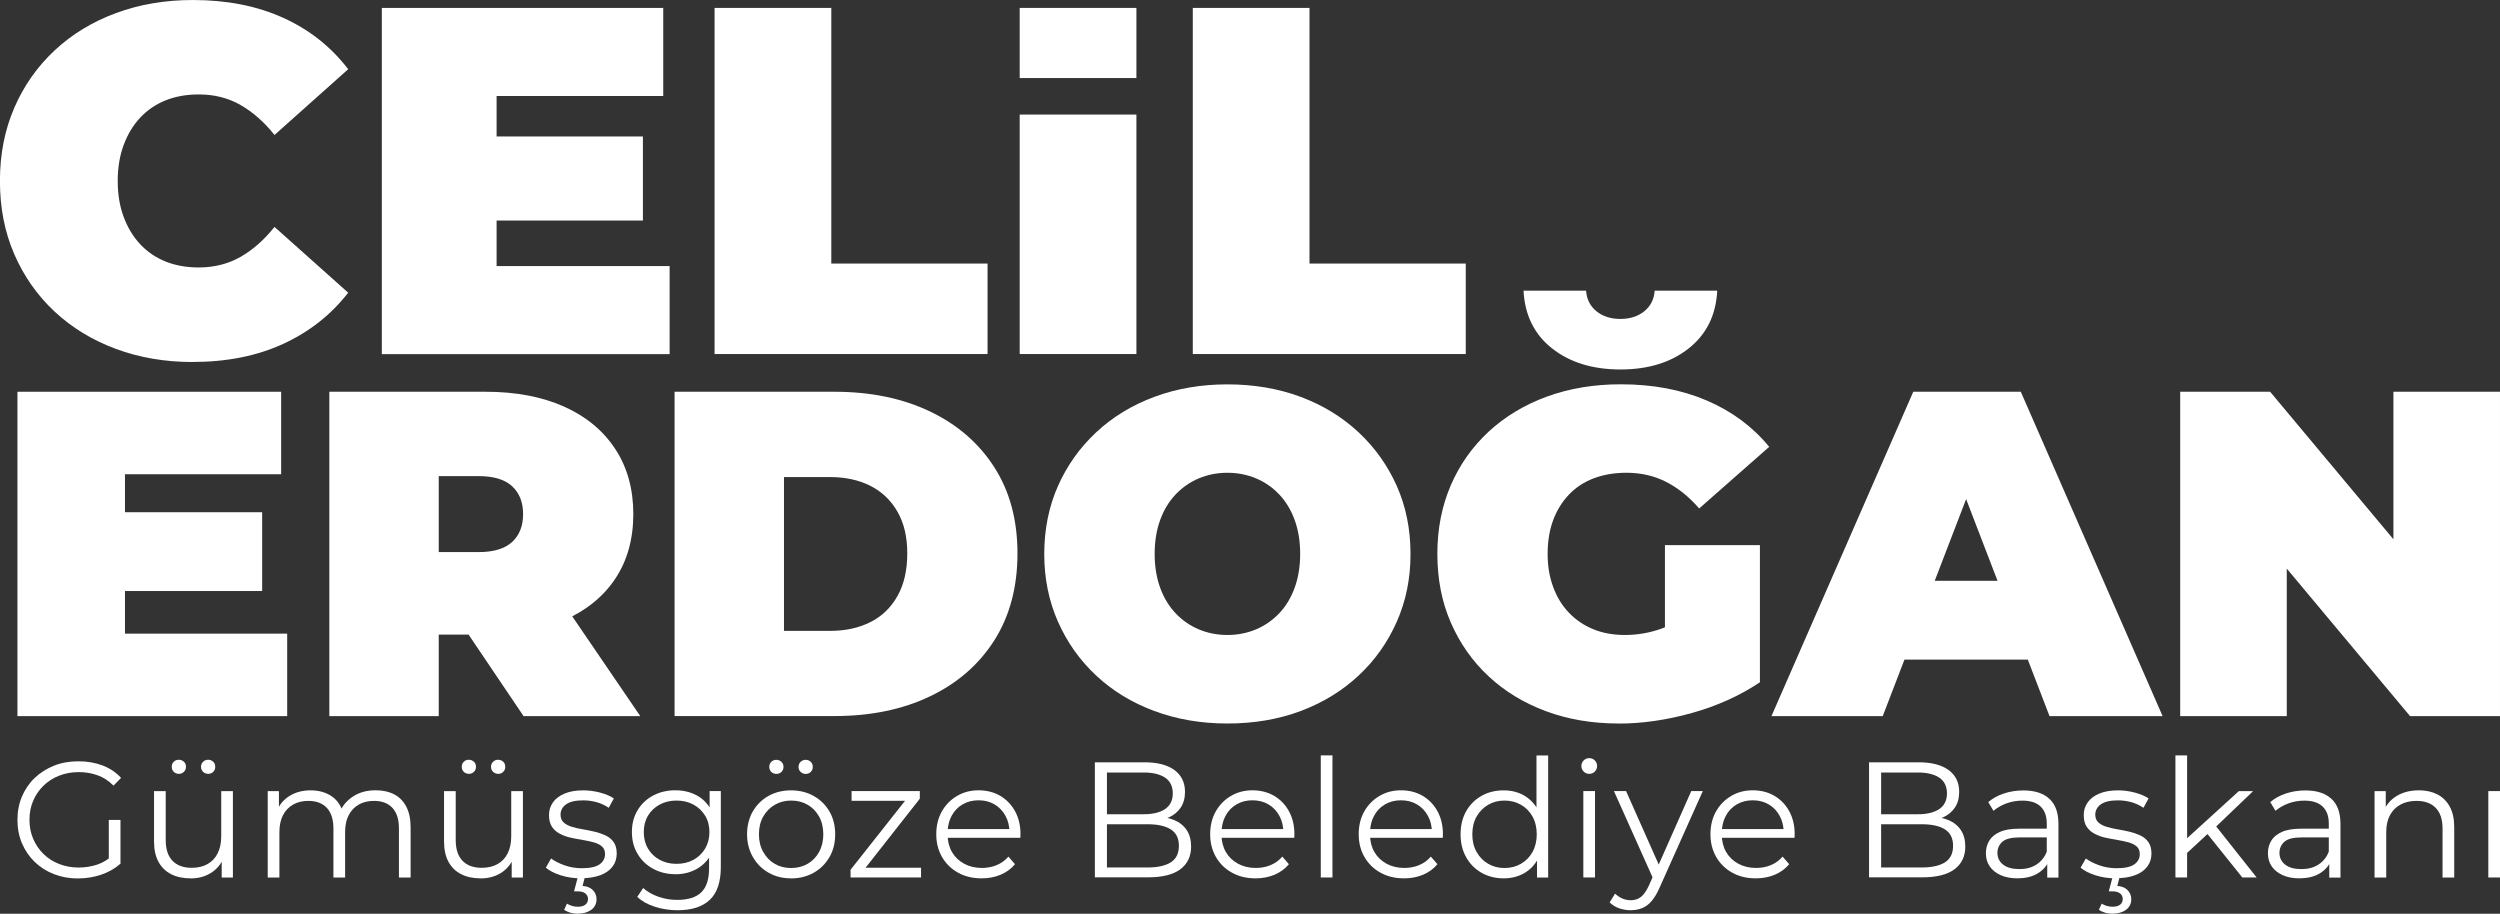
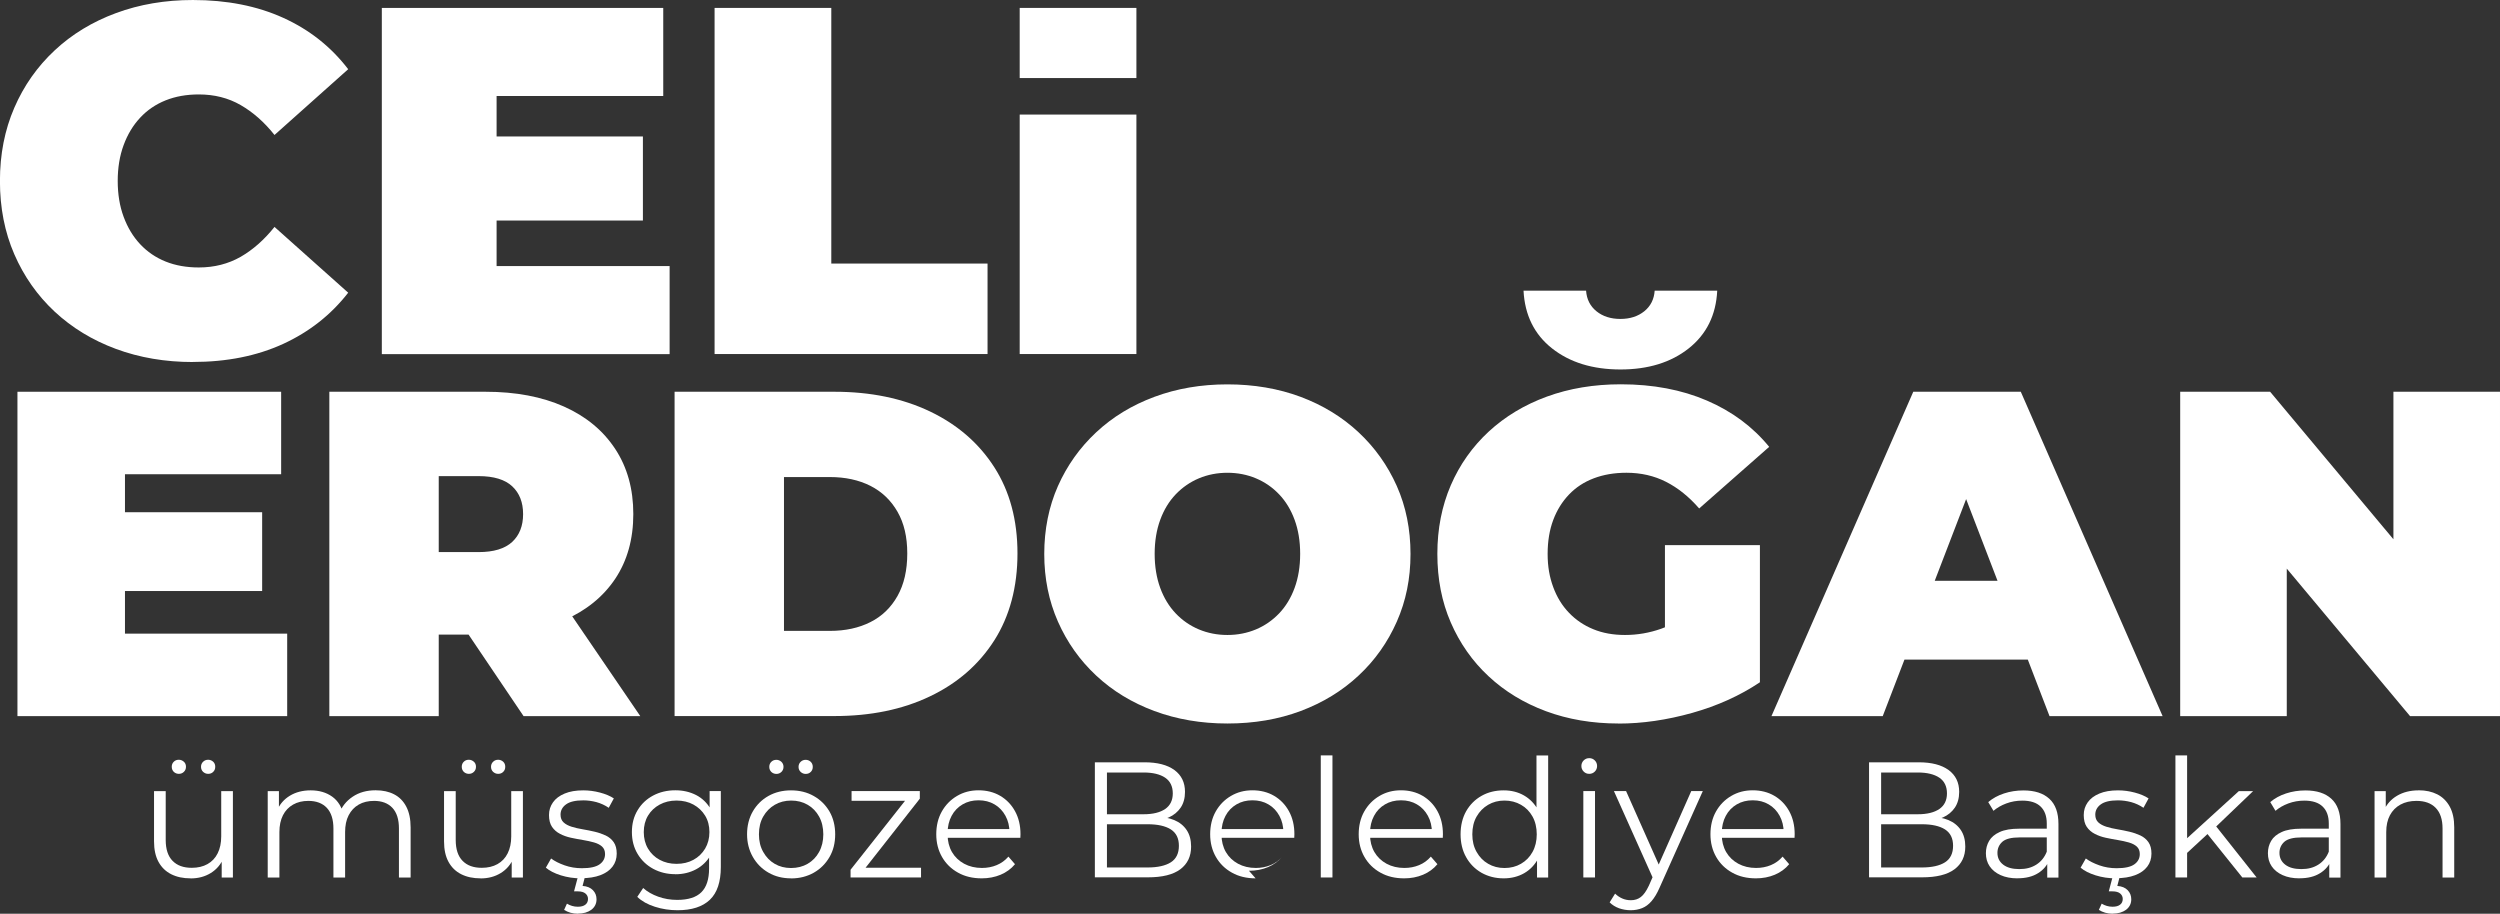
<svg xmlns="http://www.w3.org/2000/svg" id="katman_2" data-name="katman 2" viewBox="0 0 372.49 136.14">
  <rect x="0" y="0" width="372.49" height="136.14" fill="#333333" stroke="none" />
  <defs>
    <style>
      .cls-1 {
        fill: #fff;
        stroke-width: 0px;
      }
    </style>
  </defs>
  <g id="katman_1" data-name="katman 1">
    <g>
      <path class="cls-1" d="m28.74,53.94c-4.13,0-7.95-.65-11.46-1.95-3.51-1.3-6.56-3.16-9.14-5.56-2.58-2.41-4.58-5.26-6.01-8.55-1.43-3.29-2.14-6.93-2.14-10.91s.71-7.61,2.14-10.91c1.42-3.29,3.43-6.14,6.01-8.55,2.58-2.41,5.62-4.26,9.14-5.56,3.51-1.3,7.33-1.95,11.46-1.95,5.06,0,9.54.88,13.45,2.65,3.91,1.77,7.13,4.32,9.69,7.66l-10.98,9.8c-1.52-1.92-3.21-3.4-5.05-4.46-1.84-1.06-3.92-1.58-6.23-1.58-1.82,0-3.46.29-4.94.88-1.47.59-2.74,1.45-3.79,2.58-1.06,1.13-1.88,2.49-2.47,4.09-.59,1.6-.88,3.38-.88,5.34s.29,3.75.88,5.34c.59,1.6,1.41,2.96,2.47,4.09,1.06,1.13,2.32,1.99,3.79,2.58,1.47.59,3.12.88,4.94.88,2.31,0,4.38-.53,6.23-1.58,1.84-1.06,3.52-2.54,5.05-4.46l10.98,9.8c-2.56,3.29-5.78,5.83-9.69,7.63-3.91,1.79-8.39,2.69-13.45,2.69Z" />
      <path class="cls-1" d="m73.98,39.64h25.79v13.12h-42.88V1.18h41.93v13.12h-24.83v25.35Zm-1.18-19.31h22.99v12.53h-22.99v-12.53Z" />
      <path class="cls-1" d="m106.47,52.76V1.18h17.39v38.09h23.28v13.48h-40.67Z" />
      <path class="cls-1" d="m151.93,52.76V17.07h17.39v35.68h-17.39Z" />
      <path class="cls-1" d="m151.93,11.62V1.18h17.39v10.45h-17.39Z" />
-       <path class="cls-1" d="m177.72,52.76V1.18h17.39v38.09h23.28v13.48h-40.67Z" />
    </g>
    <g>
      <path class="cls-1" d="m18.62,94.41h24.17v12.29H2.6v-48.33h39.29v12.29h-23.27v23.75Zm-1.1-18.09h21.54v11.74h-21.54v-11.74Z" />
      <path class="cls-1" d="m49.07,106.7v-48.33h23.27c4.51,0,8.41.74,11.7,2.21,3.29,1.47,5.83,3.58,7.63,6.32,1.8,2.74,2.69,5.97,2.69,9.7s-.9,6.94-2.69,9.63c-1.8,2.69-4.34,4.75-7.63,6.18-3.29,1.43-7.19,2.14-11.7,2.14h-14.22l7.25-6.7v18.85h-16.3Zm16.3-17.05l-7.25-7.39h13.19c2.25,0,3.92-.51,5.01-1.52,1.08-1.01,1.62-2.39,1.62-4.14s-.54-3.13-1.62-4.14c-1.08-1.01-2.75-1.52-5.01-1.52h-13.19l7.25-7.39v26.1Zm12.64,17.05l-11.88-17.61h17.26l12.01,17.61h-17.4Z" />
      <path class="cls-1" d="m100.51,106.7v-48.33h23.82c5.39,0,10.13.98,14.22,2.93,4.1,1.96,7.3,4.73,9.6,8.32,2.3,3.59,3.45,7.87,3.45,12.84s-1.15,9.33-3.45,12.95c-2.3,3.61-5.5,6.4-9.6,8.35-4.1,1.96-8.84,2.93-14.22,2.93h-23.82Zm16.3-12.7h6.84c2.3,0,4.32-.44,6.04-1.31,1.73-.87,3.07-2.17,4.04-3.9.97-1.73,1.45-3.83,1.45-6.32s-.48-4.51-1.45-6.21c-.97-1.7-2.31-2.99-4.04-3.87-1.73-.87-3.74-1.31-6.04-1.31h-6.84v22.92Z" />
      <path class="cls-1" d="m182.88,107.8c-3.91,0-7.54-.62-10.88-1.86-3.34-1.24-6.23-3-8.67-5.28-2.44-2.28-4.34-4.96-5.7-8.04-1.36-3.08-2.04-6.44-2.04-10.08s.68-7.05,2.04-10.12c1.36-3.06,3.26-5.73,5.7-8.01,2.44-2.28,5.33-4.04,8.67-5.28,3.34-1.24,6.96-1.86,10.88-1.86s7.59.62,10.91,1.86c3.31,1.24,6.19,3,8.63,5.28,2.44,2.28,4.34,4.95,5.7,8.01,1.36,3.06,2.04,6.43,2.04,10.12s-.68,7-2.04,10.08c-1.36,3.08-3.26,5.77-5.7,8.04-2.44,2.28-5.32,4.04-8.63,5.28-3.31,1.24-6.95,1.86-10.91,1.86Zm0-13.19c1.52,0,2.93-.28,4.25-.83,1.31-.55,2.46-1.35,3.45-2.38.99-1.04,1.76-2.3,2.31-3.8.55-1.5.83-3.19.83-5.08s-.28-3.58-.83-5.07c-.55-1.5-1.32-2.76-2.31-3.8-.99-1.04-2.14-1.83-3.45-2.38-1.31-.55-2.73-.83-4.25-.83s-2.93.28-4.25.83c-1.31.55-2.46,1.35-3.45,2.38-.99,1.04-1.76,2.3-2.31,3.8-.55,1.5-.83,3.19-.83,5.07s.28,3.58.83,5.08c.55,1.5,1.32,2.76,2.31,3.8.99,1.04,2.14,1.83,3.45,2.38,1.31.55,2.73.83,4.25.83Z" />
      <path class="cls-1" d="m241.16,107.8c-3.91,0-7.52-.61-10.81-1.83-3.29-1.22-6.15-2.96-8.56-5.21-2.42-2.25-4.29-4.93-5.63-8.01-1.34-3.08-2-6.49-2-10.22s.67-7.13,2-10.22c1.33-3.08,3.22-5.75,5.66-8.01,2.44-2.25,5.33-3.99,8.67-5.21,3.34-1.22,7.01-1.83,11.01-1.83,4.79,0,9.06.81,12.81,2.42,3.75,1.61,6.85,3.91,9.29,6.9l-10.43,9.18c-1.52-1.75-3.17-3.07-4.94-3.97-1.77-.9-3.74-1.35-5.9-1.35-1.8,0-3.42.28-4.87.83-1.45.55-2.68,1.36-3.69,2.42-1.01,1.06-1.8,2.32-2.35,3.8-.55,1.47-.83,3.15-.83,5.04s.28,3.44.83,4.94c.55,1.5,1.33,2.77,2.35,3.83,1.01,1.06,2.22,1.88,3.62,2.45,1.4.58,2.98.86,4.73.86,1.84,0,3.64-.31,5.39-.93,1.75-.62,3.61-1.69,5.59-3.21l9.11,11.19c-2.95,1.98-6.31,3.5-10.08,4.56-3.78,1.06-7.43,1.59-10.98,1.59Zm.28-52.75c-4.14,0-7.54-1.05-10.19-3.14-2.65-2.09-4.06-4.96-4.25-8.6h9.32c.09,1.29.61,2.31,1.55,3.07.94.76,2.13,1.14,3.56,1.14s2.61-.38,3.56-1.14c.94-.76,1.46-1.78,1.55-3.07h9.32c-.18,3.64-1.6,6.5-4.25,8.6-2.65,2.1-6.04,3.14-10.18,3.14Zm6.63,44.54v-18.37h14.15v20.44l-14.15-2.07Z" />
      <path class="cls-1" d="m263.94,106.7l21.13-48.33h16.02l21.13,48.33h-16.85l-15.6-40.6h6.35l-15.6,40.6h-16.57Zm12.57-8.42l4.14-11.74h22.23l4.14,11.74h-30.52Z" />
      <path class="cls-1" d="m324.84,106.7v-48.33h13.4l24.58,29.41h-6.21v-29.41h15.88v48.33h-13.4l-24.58-29.41h6.21v29.41h-15.88Z" />
    </g>
    <g>
-       <path class="cls-1" d="m11.65,130.89c-1.31,0-2.51-.22-3.62-.65s-2.06-1.04-2.87-1.83c-.81-.78-1.44-1.71-1.89-2.77-.45-1.06-.67-2.22-.67-3.48s.22-2.42.67-3.48c.45-1.06,1.08-1.99,1.9-2.77.82-.78,1.78-1.39,2.88-1.83s2.31-.65,3.62-.65,2.5.2,3.59.61,2.01,1.03,2.78,1.86l-1.13,1.15c-.72-.72-1.51-1.23-2.38-1.54s-1.8-.47-2.79-.47c-1.06,0-2.04.18-2.93.53-.89.35-1.67.85-2.33,1.49-.66.65-1.18,1.4-1.54,2.26-.37.86-.55,1.8-.55,2.83s.18,1.95.55,2.82c.37.87.88,1.62,1.54,2.27.66.65,1.44,1.14,2.33,1.49.89.35,1.86.53,2.9.53.98,0,1.91-.15,2.78-.44.87-.29,1.68-.79,2.41-1.49l1.03,1.37c-.82.72-1.77,1.26-2.87,1.63-1.1.37-2.24.55-3.43.55Zm4.56-2.4v-6.32h1.74v6.54l-1.74-.22Z" />
      <path class="cls-1" d="m28.39,130.87c-1.1,0-2.05-.2-2.87-.61-.82-.41-1.45-1.02-1.9-1.84-.45-.82-.67-1.84-.67-3.06v-7.48h1.74v7.28c0,1.37.34,2.41,1.02,3.1.68.7,1.63,1.04,2.86,1.04.9,0,1.68-.18,2.34-.55.66-.37,1.17-.9,1.52-1.61.35-.7.53-1.54.53-2.52v-6.74h1.74v12.87h-1.67v-3.53l.27.64c-.41.95-1.04,1.69-1.9,2.22-.86.53-1.86.8-3,.8Zm-1.74-15.57c-.29,0-.54-.1-.75-.29-.2-.2-.31-.45-.31-.76s.1-.56.31-.76c.2-.2.45-.29.75-.29.28,0,.52.1.74.29s.32.45.32.76-.11.56-.32.76c-.21.2-.46.29-.74.29Zm4.36,0c-.28,0-.52-.1-.74-.29-.21-.2-.32-.45-.32-.76s.11-.56.32-.76c.21-.2.46-.29.74-.29.29,0,.54.1.75.29s.31.45.31.76-.1.56-.31.76c-.2.2-.45.29-.75.29Z" />
      <path class="cls-1" d="m55.99,117.75c1.05,0,1.96.2,2.73.6.78.4,1.38,1.01,1.81,1.83.43.82.65,1.85.65,3.09v7.48h-1.74v-7.3c0-1.36-.32-2.38-.97-3.08-.65-.69-1.56-1.04-2.73-1.04-.88,0-1.65.18-2.29.55-.65.37-1.14.9-1.5,1.59s-.53,1.53-.53,2.51v6.77h-1.74v-7.3c0-1.36-.33-2.38-.98-3.08-.65-.69-1.57-1.04-2.75-1.04-.87,0-1.63.18-2.28.55-.65.37-1.16.9-1.51,1.59-.35.69-.53,1.53-.53,2.51v6.77h-1.74v-12.87h1.67v3.48l-.27-.61c.39-.93,1.03-1.66,1.9-2.19.87-.53,1.91-.8,3.1-.8,1.26,0,2.33.31,3.21.94s1.45,1.57,1.72,2.83l-.69-.27c.38-1.05,1.04-1.89,2-2.54.96-.65,2.1-.97,3.44-.97Z" />
      <path class="cls-1" d="m71.6,130.87c-1.1,0-2.05-.2-2.87-.61-.82-.41-1.45-1.02-1.9-1.84-.45-.82-.67-1.84-.67-3.06v-7.48h1.74v7.28c0,1.37.34,2.41,1.02,3.1.68.7,1.63,1.04,2.86,1.04.9,0,1.68-.18,2.34-.55.66-.37,1.17-.9,1.52-1.61.35-.7.53-1.54.53-2.52v-6.74h1.74v12.87h-1.67v-3.53l.27.64c-.41.95-1.04,1.69-1.9,2.22-.86.53-1.86.8-3,.8Zm-1.74-15.57c-.29,0-.54-.1-.75-.29-.2-.2-.31-.45-.31-.76s.1-.56.31-.76c.2-.2.45-.29.75-.29.28,0,.52.1.74.29s.32.45.32.76-.11.56-.32.76c-.21.2-.46.29-.74.29Zm4.36,0c-.28,0-.52-.1-.74-.29-.21-.2-.32-.45-.32-.76s.11-.56.32-.76c.21-.2.46-.29.74-.29.29,0,.54.1.75.29s.31.45.31.76-.1.56-.31.76c-.2.2-.45.29-.75.29Z" />
      <path class="cls-1" d="m86.58,130.87c-1.06,0-2.07-.15-3.02-.45-.95-.3-1.69-.68-2.23-1.14l.78-1.37c.52.39,1.19.73,2.01,1.02.82.29,1.67.43,2.57.43,1.23,0,2.11-.19,2.65-.58.54-.38.81-.9.81-1.53,0-.47-.15-.85-.45-1.12-.3-.27-.7-.47-1.19-.61-.49-.14-1.04-.26-1.64-.36s-1.21-.21-1.8-.34c-.6-.13-1.14-.32-1.63-.58-.49-.25-.89-.6-1.19-1.04s-.45-1.03-.45-1.76.2-1.33.59-1.89.97-.99,1.73-1.31c.76-.32,1.69-.48,2.78-.48.83,0,1.67.11,2.5.33.83.22,1.52.51,2.06.87l-.76,1.4c-.57-.39-1.19-.67-1.84-.85-.65-.17-1.31-.26-1.96-.26-1.16,0-2.01.2-2.56.6-.55.4-.82.91-.82,1.53,0,.49.15.87.45,1.15.3.28.7.49,1.2.65.5.16,1.05.28,1.64.38.6.1,1.19.22,1.79.36.6.14,1.14.33,1.64.56.5.24.9.57,1.2,1,.3.43.45,1,.45,1.7,0,.75-.21,1.4-.63,1.95-.42.55-1.02.97-1.81,1.27-.79.3-1.75.45-2.88.45Zm-.47,5.27c-.41,0-.78-.05-1.12-.15-.34-.1-.65-.24-.94-.42l.42-.93c.25.15.5.26.77.34.27.08.55.12.85.12.49,0,.87-.1,1.13-.31.26-.2.39-.49.39-.85,0-.33-.13-.6-.38-.81-.25-.21-.63-.32-1.14-.32h-.56l.59-2.23h1.05l-.37,1.42c.67.05,1.18.26,1.54.63.36.37.54.82.54,1.36,0,.65-.26,1.17-.77,1.56-.52.38-1.18.58-2,.58Z" />
      <path class="cls-1" d="m100.63,130.25c-1.23,0-2.33-.27-3.31-.8-.98-.53-1.75-1.27-2.32-2.22s-.85-2.03-.85-3.26.28-2.31.85-3.25c.56-.94,1.34-1.67,2.32-2.19.98-.52,2.08-.78,3.31-.78,1.14,0,2.17.24,3.09.71.91.47,1.64,1.18,2.18,2.11.54.93.81,2.07.81,3.41s-.27,2.48-.81,3.41-1.27,1.64-2.18,2.13c-.92.49-1.94.74-3.09.74Zm.32,5.37c-1.18,0-2.3-.17-3.38-.52-1.08-.34-1.95-.83-2.62-1.47l.88-1.32c.6.54,1.35.97,2.24,1.29.89.32,1.83.48,2.83.48,1.63,0,2.84-.38,3.6-1.14.77-.76,1.15-1.94,1.15-3.54v-3.21l.25-2.21-.17-2.21v-3.9h1.67v11.3c0,2.22-.54,3.85-1.63,4.89-1.09,1.04-2.69,1.56-4.82,1.56Zm-.15-6.91c.95,0,1.79-.2,2.52-.6.74-.4,1.31-.96,1.74-1.67.42-.71.64-1.53.64-2.46s-.21-1.75-.64-2.45c-.43-.7-1.01-1.25-1.74-1.65s-1.58-.6-2.52-.6-1.77.2-2.51.6c-.74.4-1.32.95-1.74,1.65-.42.7-.63,1.52-.63,2.45s.21,1.75.63,2.46c.42.71,1,1.27,1.74,1.67.74.4,1.58.6,2.51.6Z" />
      <path class="cls-1" d="m117.86,130.87c-1.26,0-2.38-.28-3.36-.85-.98-.56-1.76-1.34-2.33-2.34-.57-1-.86-2.12-.86-3.38s.29-2.43.86-3.41c.57-.98,1.35-1.75,2.33-2.3s2.1-.83,3.36-.83,2.41.28,3.4.85c.99.56,1.76,1.33,2.33,2.3.56.97.85,2.11.85,3.4s-.28,2.41-.85,3.39-1.34,1.76-2.34,2.33c-1,.56-2.12.85-3.38.85Zm0-1.54c.93,0,1.76-.21,2.48-.63.72-.42,1.29-1,1.7-1.76.42-.76.63-1.64.63-2.63s-.21-1.9-.63-2.65c-.42-.75-.98-1.34-1.7-1.75-.72-.42-1.54-.63-2.45-.63s-1.73.21-2.45.63c-.72.42-1.29,1-1.72,1.75s-.64,1.63-.64,2.65.21,1.87.64,2.63.99,1.35,1.7,1.76c.71.42,1.52.63,2.44.63Zm-2.18-14.02c-.29,0-.54-.1-.75-.29-.2-.2-.31-.45-.31-.76s.1-.56.31-.76.45-.29.75-.29c.28,0,.52.1.74.29.21.2.32.45.32.76s-.11.56-.32.76c-.21.2-.46.29-.74.29Zm4.36,0c-.28,0-.52-.1-.74-.29-.21-.2-.32-.45-.32-.76s.11-.56.32-.76.46-.29.74-.29c.29,0,.54.1.75.29.2.2.31.45.31.76s-.1.56-.31.76c-.2.2-.45.29-.75.29Z" />
      <path class="cls-1" d="m126.73,130.74v-1.15l8.58-10.86.37.59h-8.8v-1.45h10.17v1.13l-8.55,10.88-.44-.59h9.17v1.45h-10.49Z" />
      <path class="cls-1" d="m146.27,130.87c-1.34,0-2.52-.28-3.53-.85-1.01-.56-1.81-1.34-2.38-2.33-.57-.99-.86-2.12-.86-3.39s.27-2.4.82-3.38c.55-.98,1.3-1.75,2.26-2.32s2.03-.85,3.22-.85,2.28.27,3.22.82,1.68,1.32,2.22,2.3c.54.99.81,2.13.81,3.42,0,.08,0,.17-.01.26,0,.09-.01.18-.01.28h-11.2v-1.3h10.27l-.69.51c0-.93-.2-1.76-.6-2.49-.4-.73-.94-1.3-1.63-1.7-.69-.41-1.48-.61-2.38-.61s-1.68.2-2.38.61c-.7.41-1.25.98-1.64,1.72-.39.73-.59,1.58-.59,2.52v.27c0,.98.22,1.84.65,2.59.43.74,1.04,1.32,1.81,1.74.78.42,1.66.63,2.66.63.78,0,1.52-.14,2.19-.42.68-.28,1.26-.7,1.75-1.27l.98,1.13c-.57.69-1.29,1.21-2.14,1.57-.86.36-1.8.54-2.83.54Z" />
      <path class="cls-1" d="m163.13,130.74v-17.16h7.4c1.91,0,3.39.38,4.45,1.15,1.05.77,1.58,1.85,1.58,3.26,0,.93-.22,1.72-.65,2.35s-1.02,1.12-1.76,1.45c-.74.33-1.56.49-2.44.49l.42-.59c1.09,0,2.04.17,2.83.5.79.33,1.41.83,1.85,1.49.44.66.66,1.48.66,2.46,0,1.45-.54,2.58-1.61,3.38-1.07.8-2.68,1.2-4.84,1.2h-7.89Zm1.81-1.49h6.05c1.5,0,2.66-.26,3.46-.77.8-.51,1.2-1.34,1.2-2.46s-.4-1.92-1.2-2.44c-.8-.51-1.95-.77-3.46-.77h-6.25v-1.49h5.66c1.37,0,2.44-.26,3.2-.78.76-.52,1.14-1.3,1.14-2.33s-.38-1.83-1.14-2.34c-.76-.51-1.83-.77-3.2-.77h-5.47v14.17Z" />
-       <path class="cls-1" d="m187.08,130.87c-1.34,0-2.52-.28-3.53-.85-1.01-.56-1.81-1.34-2.38-2.33-.57-.99-.86-2.12-.86-3.39s.27-2.4.82-3.38c.55-.98,1.3-1.75,2.26-2.32s2.03-.85,3.22-.85,2.28.27,3.22.82,1.68,1.32,2.22,2.3c.54.99.81,2.13.81,3.42,0,.08,0,.17-.01.26,0,.09-.01.18-.01.28h-11.2v-1.3h10.27l-.69.51c0-.93-.2-1.76-.6-2.49-.4-.73-.94-1.3-1.63-1.7-.69-.41-1.48-.61-2.38-.61s-1.68.2-2.38.61c-.7.41-1.25.98-1.64,1.72-.39.73-.59,1.58-.59,2.52v.27c0,.98.22,1.84.65,2.59.43.74,1.04,1.32,1.81,1.74.78.42,1.66.63,2.66.63.78,0,1.52-.14,2.19-.42.68-.28,1.26-.7,1.75-1.27l.98,1.13c-.57.69-1.29,1.21-2.14,1.57-.86.36-1.8.54-2.83.54Z" />
+       <path class="cls-1" d="m187.08,130.87c-1.34,0-2.52-.28-3.53-.85-1.01-.56-1.81-1.34-2.38-2.33-.57-.99-.86-2.12-.86-3.39s.27-2.4.82-3.38c.55-.98,1.3-1.75,2.26-2.32s2.03-.85,3.22-.85,2.28.27,3.22.82,1.68,1.32,2.22,2.3c.54.99.81,2.13.81,3.42,0,.08,0,.17-.01.26,0,.09-.01.18-.01.28h-11.2v-1.3h10.27l-.69.51c0-.93-.2-1.76-.6-2.49-.4-.73-.94-1.3-1.63-1.7-.69-.41-1.48-.61-2.38-.61s-1.68.2-2.38.61c-.7.41-1.25.98-1.64,1.72-.39.73-.59,1.58-.59,2.52v.27c0,.98.22,1.84.65,2.59.43.74,1.04,1.32,1.81,1.74.78.42,1.66.63,2.66.63.78,0,1.52-.14,2.19-.42.68-.28,1.26-.7,1.75-1.27c-.57.69-1.29,1.21-2.14,1.57-.86.36-1.8.54-2.83.54Z" />
      <path class="cls-1" d="m196.79,130.74v-18.19h1.74v18.19h-1.74Z" />
      <path class="cls-1" d="m209.21,130.87c-1.34,0-2.52-.28-3.53-.85-1.01-.56-1.81-1.34-2.38-2.33-.57-.99-.86-2.12-.86-3.39s.27-2.4.82-3.38c.55-.98,1.3-1.75,2.26-2.32s2.03-.85,3.22-.85,2.28.27,3.22.82,1.68,1.32,2.22,2.3c.54.99.81,2.13.81,3.42,0,.08,0,.17-.01.26,0,.09-.01.18-.01.28h-11.2v-1.3h10.27l-.69.51c0-.93-.2-1.76-.6-2.49-.4-.73-.94-1.3-1.63-1.7-.69-.41-1.48-.61-2.38-.61s-1.68.2-2.38.61c-.7.41-1.25.98-1.64,1.72-.39.73-.59,1.58-.59,2.52v.27c0,.98.22,1.84.65,2.59.43.74,1.04,1.32,1.81,1.74.78.42,1.66.63,2.66.63.78,0,1.52-.14,2.19-.42.68-.28,1.26-.7,1.75-1.27l.98,1.13c-.57.69-1.29,1.21-2.14,1.57-.86.36-1.8.54-2.83.54Z" />
      <path class="cls-1" d="m224.04,130.87c-1.23,0-2.32-.28-3.3-.83-.97-.56-1.74-1.33-2.29-2.32-.56-.99-.83-2.13-.83-3.42s.28-2.45.83-3.43c.56-.98,1.32-1.74,2.29-2.29s2.07-.82,3.3-.82c1.13,0,2.14.25,3.03.76.89.51,1.6,1.25,2.13,2.22.53.97.8,2.16.8,3.57s-.26,2.57-.78,3.55-1.23,1.73-2.12,2.24c-.89.51-1.91.77-3.05.77Zm.12-1.54c.92,0,1.74-.21,2.46-.63.73-.42,1.3-1,1.72-1.76.42-.76.63-1.64.63-2.63s-.21-1.9-.63-2.65c-.42-.75-.99-1.34-1.72-1.75-.73-.42-1.55-.63-2.46-.63s-1.71.21-2.43.63c-.72.42-1.29,1-1.72,1.75s-.64,1.63-.64,2.65.21,1.87.64,2.63,1,1.35,1.72,1.76c.72.42,1.53.63,2.43.63Zm4.85,1.42v-3.87l.17-2.6-.25-2.6v-9.12h1.74v18.19h-1.67Z" />
      <path class="cls-1" d="m236.79,115.3c-.33,0-.6-.11-.83-.34-.23-.23-.34-.51-.34-.83s.11-.6.34-.83c.23-.23.51-.34.83-.34s.6.11.83.34c.23.23.34.51.34.83s-.11.6-.34.83c-.23.23-.51.34-.83.34Zm-.88,15.44v-12.87h1.74v12.87h-1.74Z" />
      <path class="cls-1" d="m242.97,135.62c-.6,0-1.18-.1-1.73-.29-.55-.2-1.02-.49-1.41-.88l.81-1.3c.33.31.68.55,1.07.72.38.17.81.26,1.29.26.57,0,1.07-.16,1.48-.48.42-.32.81-.88,1.19-1.68l.83-1.89.2-.27,5.29-11.94h1.72l-6.45,14.41c-.36.83-.76,1.49-1.19,1.99s-.9.84-1.41,1.04c-.51.2-1.07.31-1.69.31Zm3.43-4.51l-5.93-13.24h1.81l5.25,11.81-1.13,1.42Z" />
      <path class="cls-1" d="m261.62,130.87c-1.34,0-2.52-.28-3.53-.85-1.01-.56-1.81-1.34-2.38-2.33-.57-.99-.86-2.12-.86-3.39s.27-2.4.82-3.38c.55-.98,1.3-1.75,2.26-2.32s2.03-.85,3.22-.85,2.28.27,3.22.82,1.68,1.32,2.22,2.3c.54.99.81,2.13.81,3.42,0,.08,0,.17-.01.26,0,.09-.01.18-.01.28h-11.2v-1.3h10.27l-.69.51c0-.93-.2-1.76-.6-2.49-.4-.73-.94-1.3-1.63-1.7-.69-.41-1.48-.61-2.38-.61s-1.68.2-2.38.61c-.7.41-1.25.98-1.64,1.72-.39.73-.59,1.58-.59,2.52v.27c0,.98.22,1.84.65,2.59.43.74,1.04,1.32,1.81,1.74.78.42,1.66.63,2.66.63.78,0,1.52-.14,2.19-.42.68-.28,1.26-.7,1.75-1.27l.98,1.13c-.57.69-1.29,1.21-2.14,1.57-.86.36-1.8.54-2.83.54Z" />
      <path class="cls-1" d="m278.48,130.74v-17.16h7.4c1.91,0,3.39.38,4.45,1.15,1.05.77,1.58,1.85,1.58,3.26,0,.93-.22,1.72-.65,2.35s-1.02,1.12-1.76,1.45c-.74.33-1.56.49-2.44.49l.42-.59c1.09,0,2.04.17,2.83.5.79.33,1.41.83,1.85,1.49.44.66.66,1.48.66,2.46,0,1.45-.54,2.58-1.61,3.38-1.07.8-2.68,1.2-4.84,1.2h-7.89Zm1.81-1.49h6.05c1.5,0,2.66-.26,3.46-.77.8-.51,1.2-1.34,1.2-2.46s-.4-1.92-1.2-2.44c-.8-.51-1.95-.77-3.46-.77h-6.25v-1.49h5.66c1.37,0,2.44-.26,3.2-.78.76-.52,1.14-1.3,1.14-2.33s-.38-1.83-1.14-2.34c-.76-.51-1.83-.77-3.2-.77h-5.47v14.17Z" />
      <path class="cls-1" d="m300.59,130.87c-.96,0-1.8-.16-2.51-.48s-1.25-.76-1.63-1.32c-.38-.56-.56-1.21-.56-1.95,0-.67.16-1.28.48-1.83s.84-.99,1.57-1.32c.73-.34,1.7-.5,2.93-.5h4.44v1.3h-4.39c-1.24,0-2.1.22-2.59.66-.48.44-.72.99-.72,1.64,0,.74.29,1.32.86,1.76.57.44,1.37.66,2.4.66s1.83-.22,2.54-.67c.71-.45,1.23-1.1,1.56-1.95l.39,1.2c-.33.85-.89,1.53-1.7,2.03-.81.51-1.83.76-3.05.76Zm4.44-.12v-2.84l-.07-.47v-4.75c0-1.09-.31-1.94-.92-2.52-.61-.59-1.52-.88-2.73-.88-.83,0-1.63.14-2.38.42-.75.28-1.39.65-1.91,1.1l-.78-1.3c.65-.56,1.44-.99,2.35-1.29.91-.3,1.88-.45,2.89-.45,1.67,0,2.95.41,3.86,1.24.91.83,1.36,2.08,1.36,3.76v7.99h-1.67Z" />
      <path class="cls-1" d="m315.25,130.87c-1.06,0-2.07-.15-3.02-.45-.95-.3-1.69-.68-2.23-1.14l.78-1.37c.52.39,1.19.73,2.01,1.02.82.29,1.67.43,2.57.43,1.23,0,2.11-.19,2.65-.58.54-.38.81-.9.81-1.53,0-.47-.15-.85-.45-1.12-.3-.27-.7-.47-1.19-.61-.49-.14-1.04-.26-1.64-.36s-1.21-.21-1.8-.34c-.6-.13-1.14-.32-1.63-.58-.49-.25-.89-.6-1.19-1.04s-.45-1.03-.45-1.76.2-1.33.59-1.89.97-.99,1.73-1.31c.76-.32,1.69-.48,2.78-.48.83,0,1.67.11,2.5.33.83.22,1.52.51,2.06.87l-.76,1.4c-.57-.39-1.19-.67-1.84-.85-.65-.17-1.31-.26-1.96-.26-1.16,0-2.01.2-2.56.6-.55.4-.82.91-.82,1.53,0,.49.15.87.45,1.15.3.28.7.49,1.2.65.5.16,1.05.28,1.64.38.6.1,1.19.22,1.79.36.6.14,1.14.33,1.64.56.5.24.9.57,1.2,1,.3.43.45,1,.45,1.7,0,.75-.21,1.4-.63,1.95-.42.55-1.02.97-1.81,1.27-.79.3-1.75.45-2.88.45Zm-.47,5.27c-.41,0-.78-.05-1.12-.15-.34-.1-.65-.24-.94-.42l.42-.93c.25.15.5.26.77.34.27.08.55.12.85.12.49,0,.87-.1,1.13-.31.26-.2.39-.49.39-.85,0-.33-.13-.6-.38-.81-.25-.21-.63-.32-1.14-.32h-.56l.59-2.23h1.05l-.37,1.42c.67.05,1.18.26,1.54.63.36.37.54.82.54,1.36,0,.65-.26,1.17-.77,1.56-.52.38-1.18.58-2,.58Z" />
      <path class="cls-1" d="m324.13,130.74v-18.19h1.74v18.19h-1.74Zm1.37-3.33l.05-2.23,8.02-7.3h2.13l-5.66,5.42-.98.83-3.55,3.28Zm8.6,3.33l-5.37-6.69,1.13-1.35,6.37,8.04h-2.13Z" />
      <path class="cls-1" d="m342.61,130.87c-.96,0-1.8-.16-2.51-.48s-1.25-.76-1.63-1.32c-.38-.56-.56-1.21-.56-1.95,0-.67.16-1.28.48-1.83s.84-.99,1.57-1.32c.73-.34,1.7-.5,2.93-.5h4.44v1.3h-4.39c-1.24,0-2.1.22-2.59.66-.48.44-.72.99-.72,1.64,0,.74.29,1.32.86,1.76.57.44,1.37.66,2.4.66s1.83-.22,2.54-.67c.71-.45,1.23-1.1,1.56-1.95l.39,1.2c-.33.85-.89,1.53-1.7,2.03-.81.51-1.83.76-3.05.76Zm4.44-.12v-2.84l-.07-.47v-4.75c0-1.09-.31-1.94-.92-2.52-.61-.59-1.52-.88-2.73-.88-.83,0-1.63.14-2.38.42-.75.28-1.39.65-1.91,1.1l-.78-1.3c.65-.56,1.44-.99,2.35-1.29.91-.3,1.88-.45,2.89-.45,1.67,0,2.95.41,3.86,1.24.91.83,1.36,2.08,1.36,3.76v7.99h-1.67Z" />
      <path class="cls-1" d="m360.38,117.75c1.05,0,1.96.2,2.76.6.79.4,1.41,1.01,1.86,1.83s.67,1.85.67,3.09v7.48h-1.74v-7.3c0-1.36-.34-2.38-1.02-3.08s-1.63-1.04-2.86-1.04c-.92,0-1.71.18-2.39.55-.68.37-1.2.9-1.57,1.59s-.55,1.53-.55,2.51v6.77h-1.74v-12.87h1.67v3.53l-.27-.66c.41-.93,1.06-1.66,1.96-2.19.9-.53,1.97-.8,3.21-.8Z" />
-       <path class="cls-1" d="m370.75,130.74v-12.87h1.74v12.87h-1.74Z" />
    </g>
  </g>
</svg>